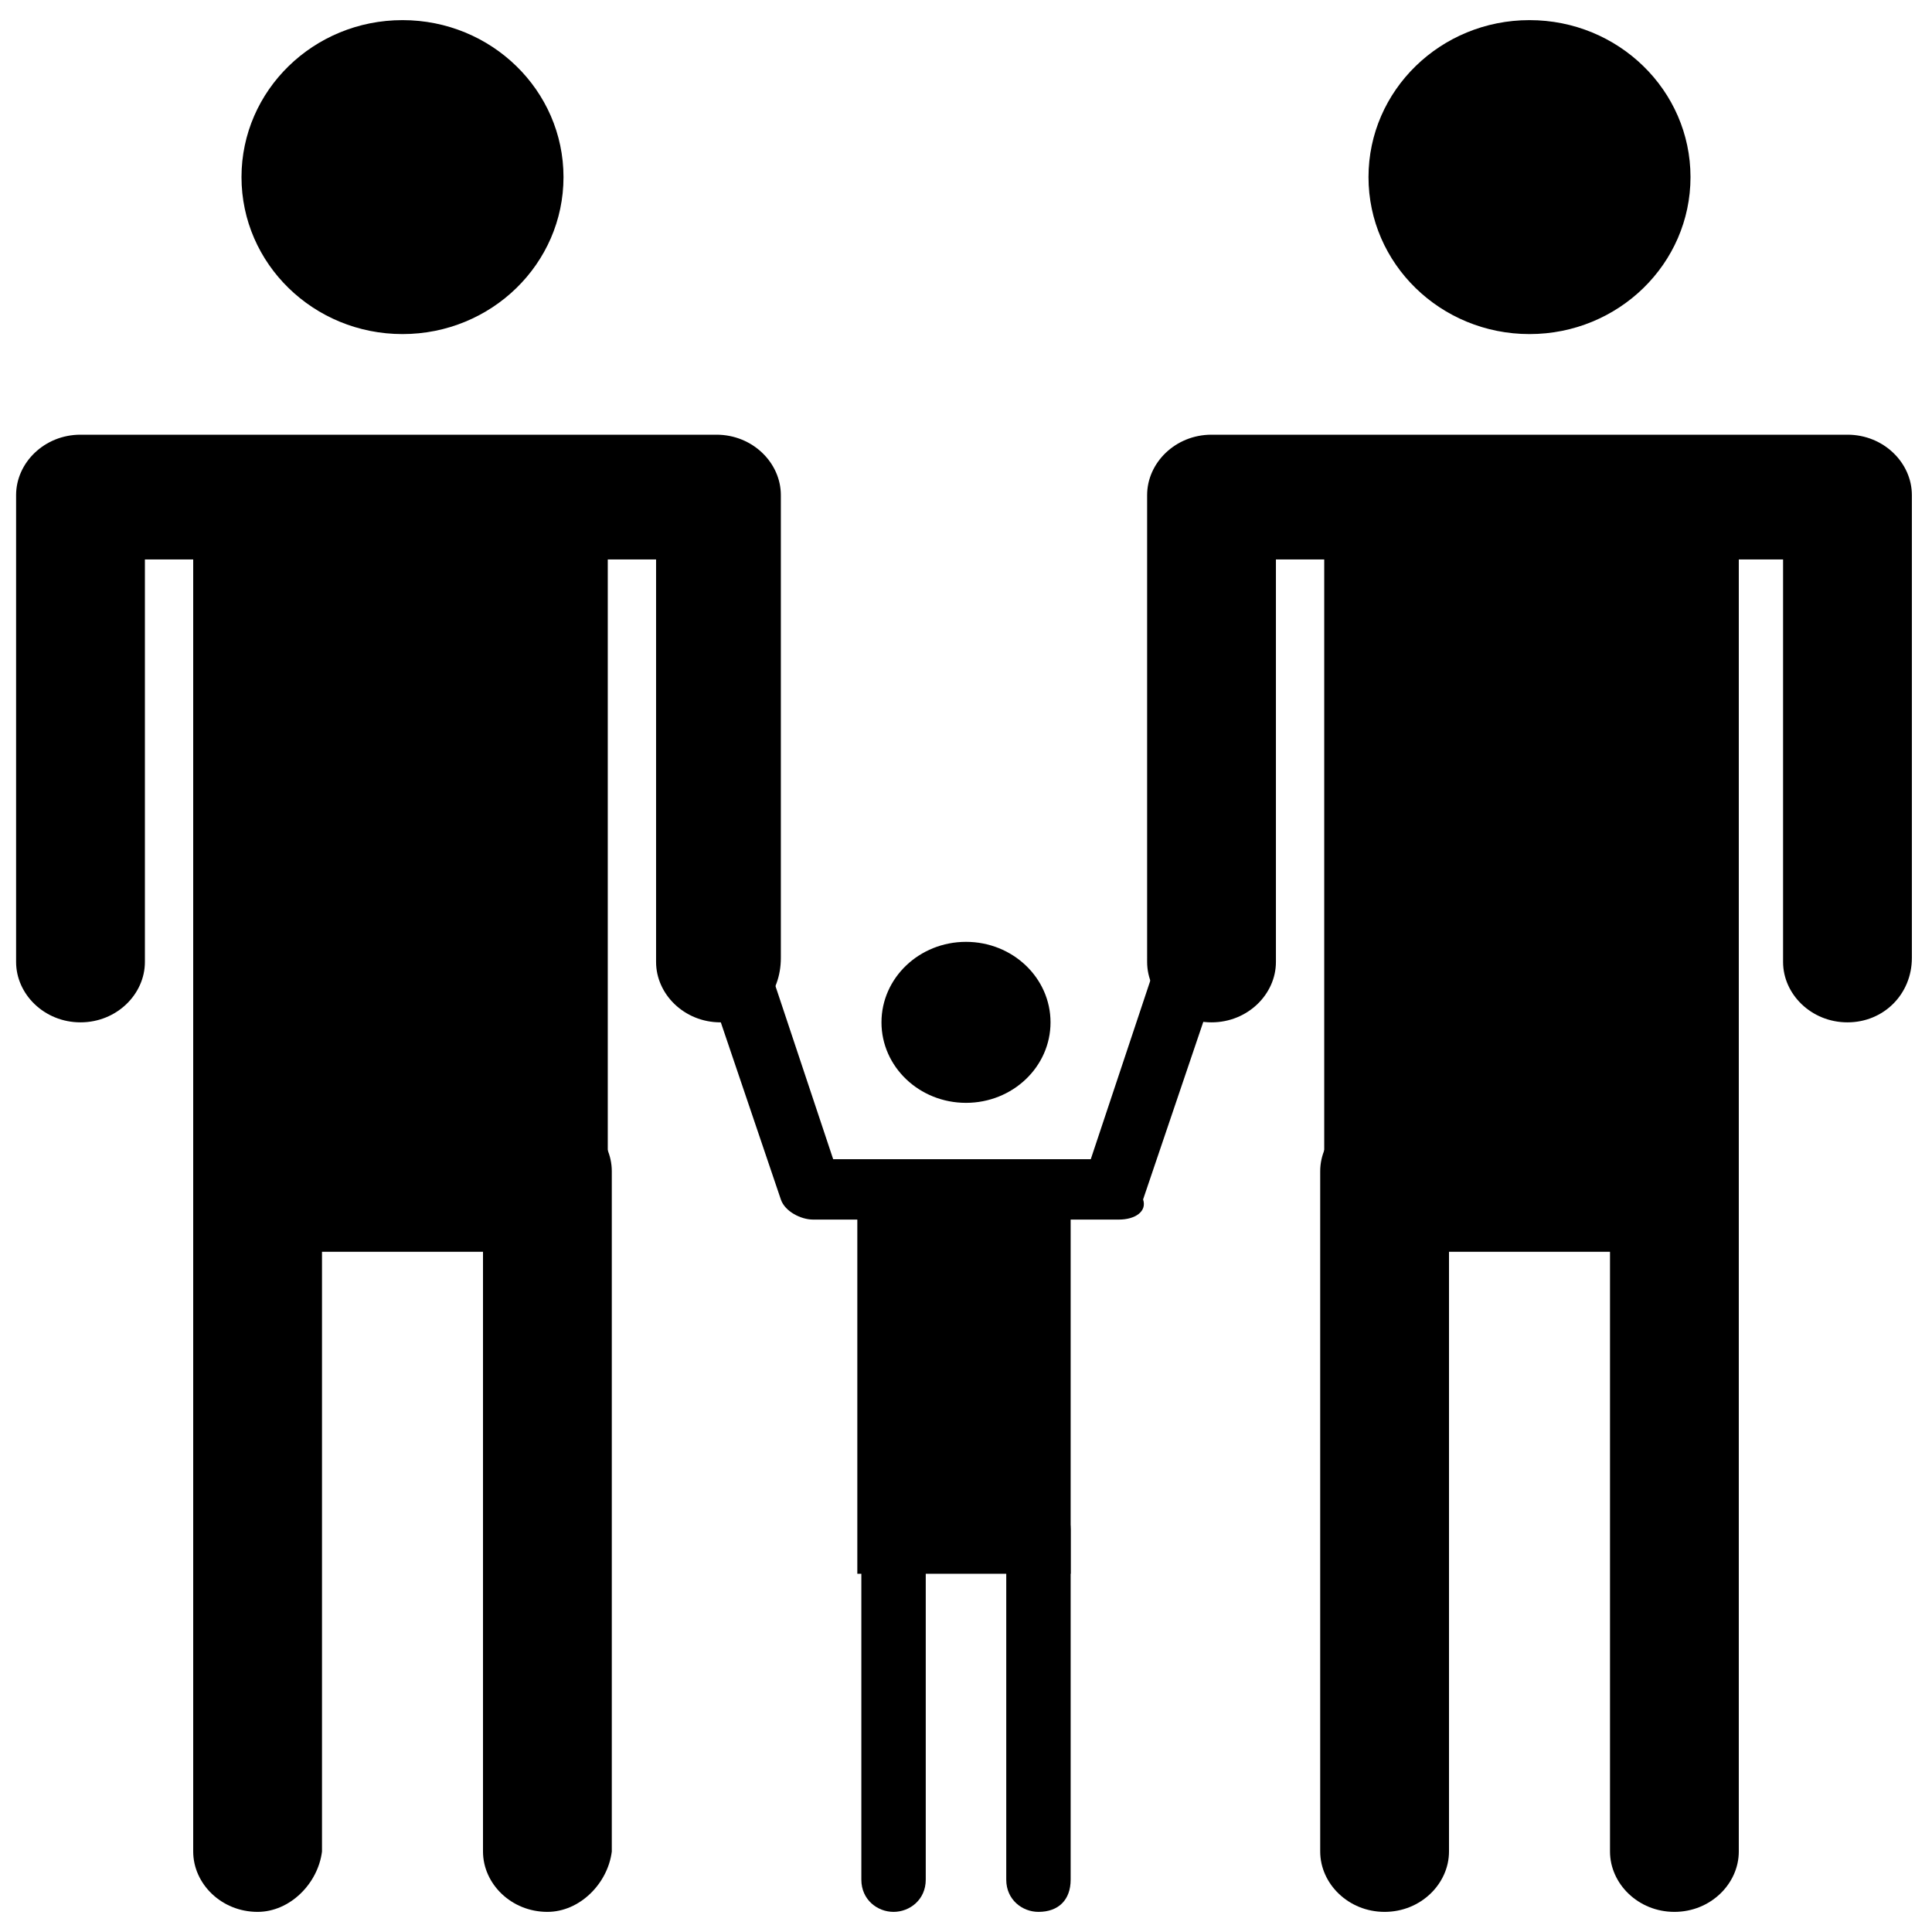
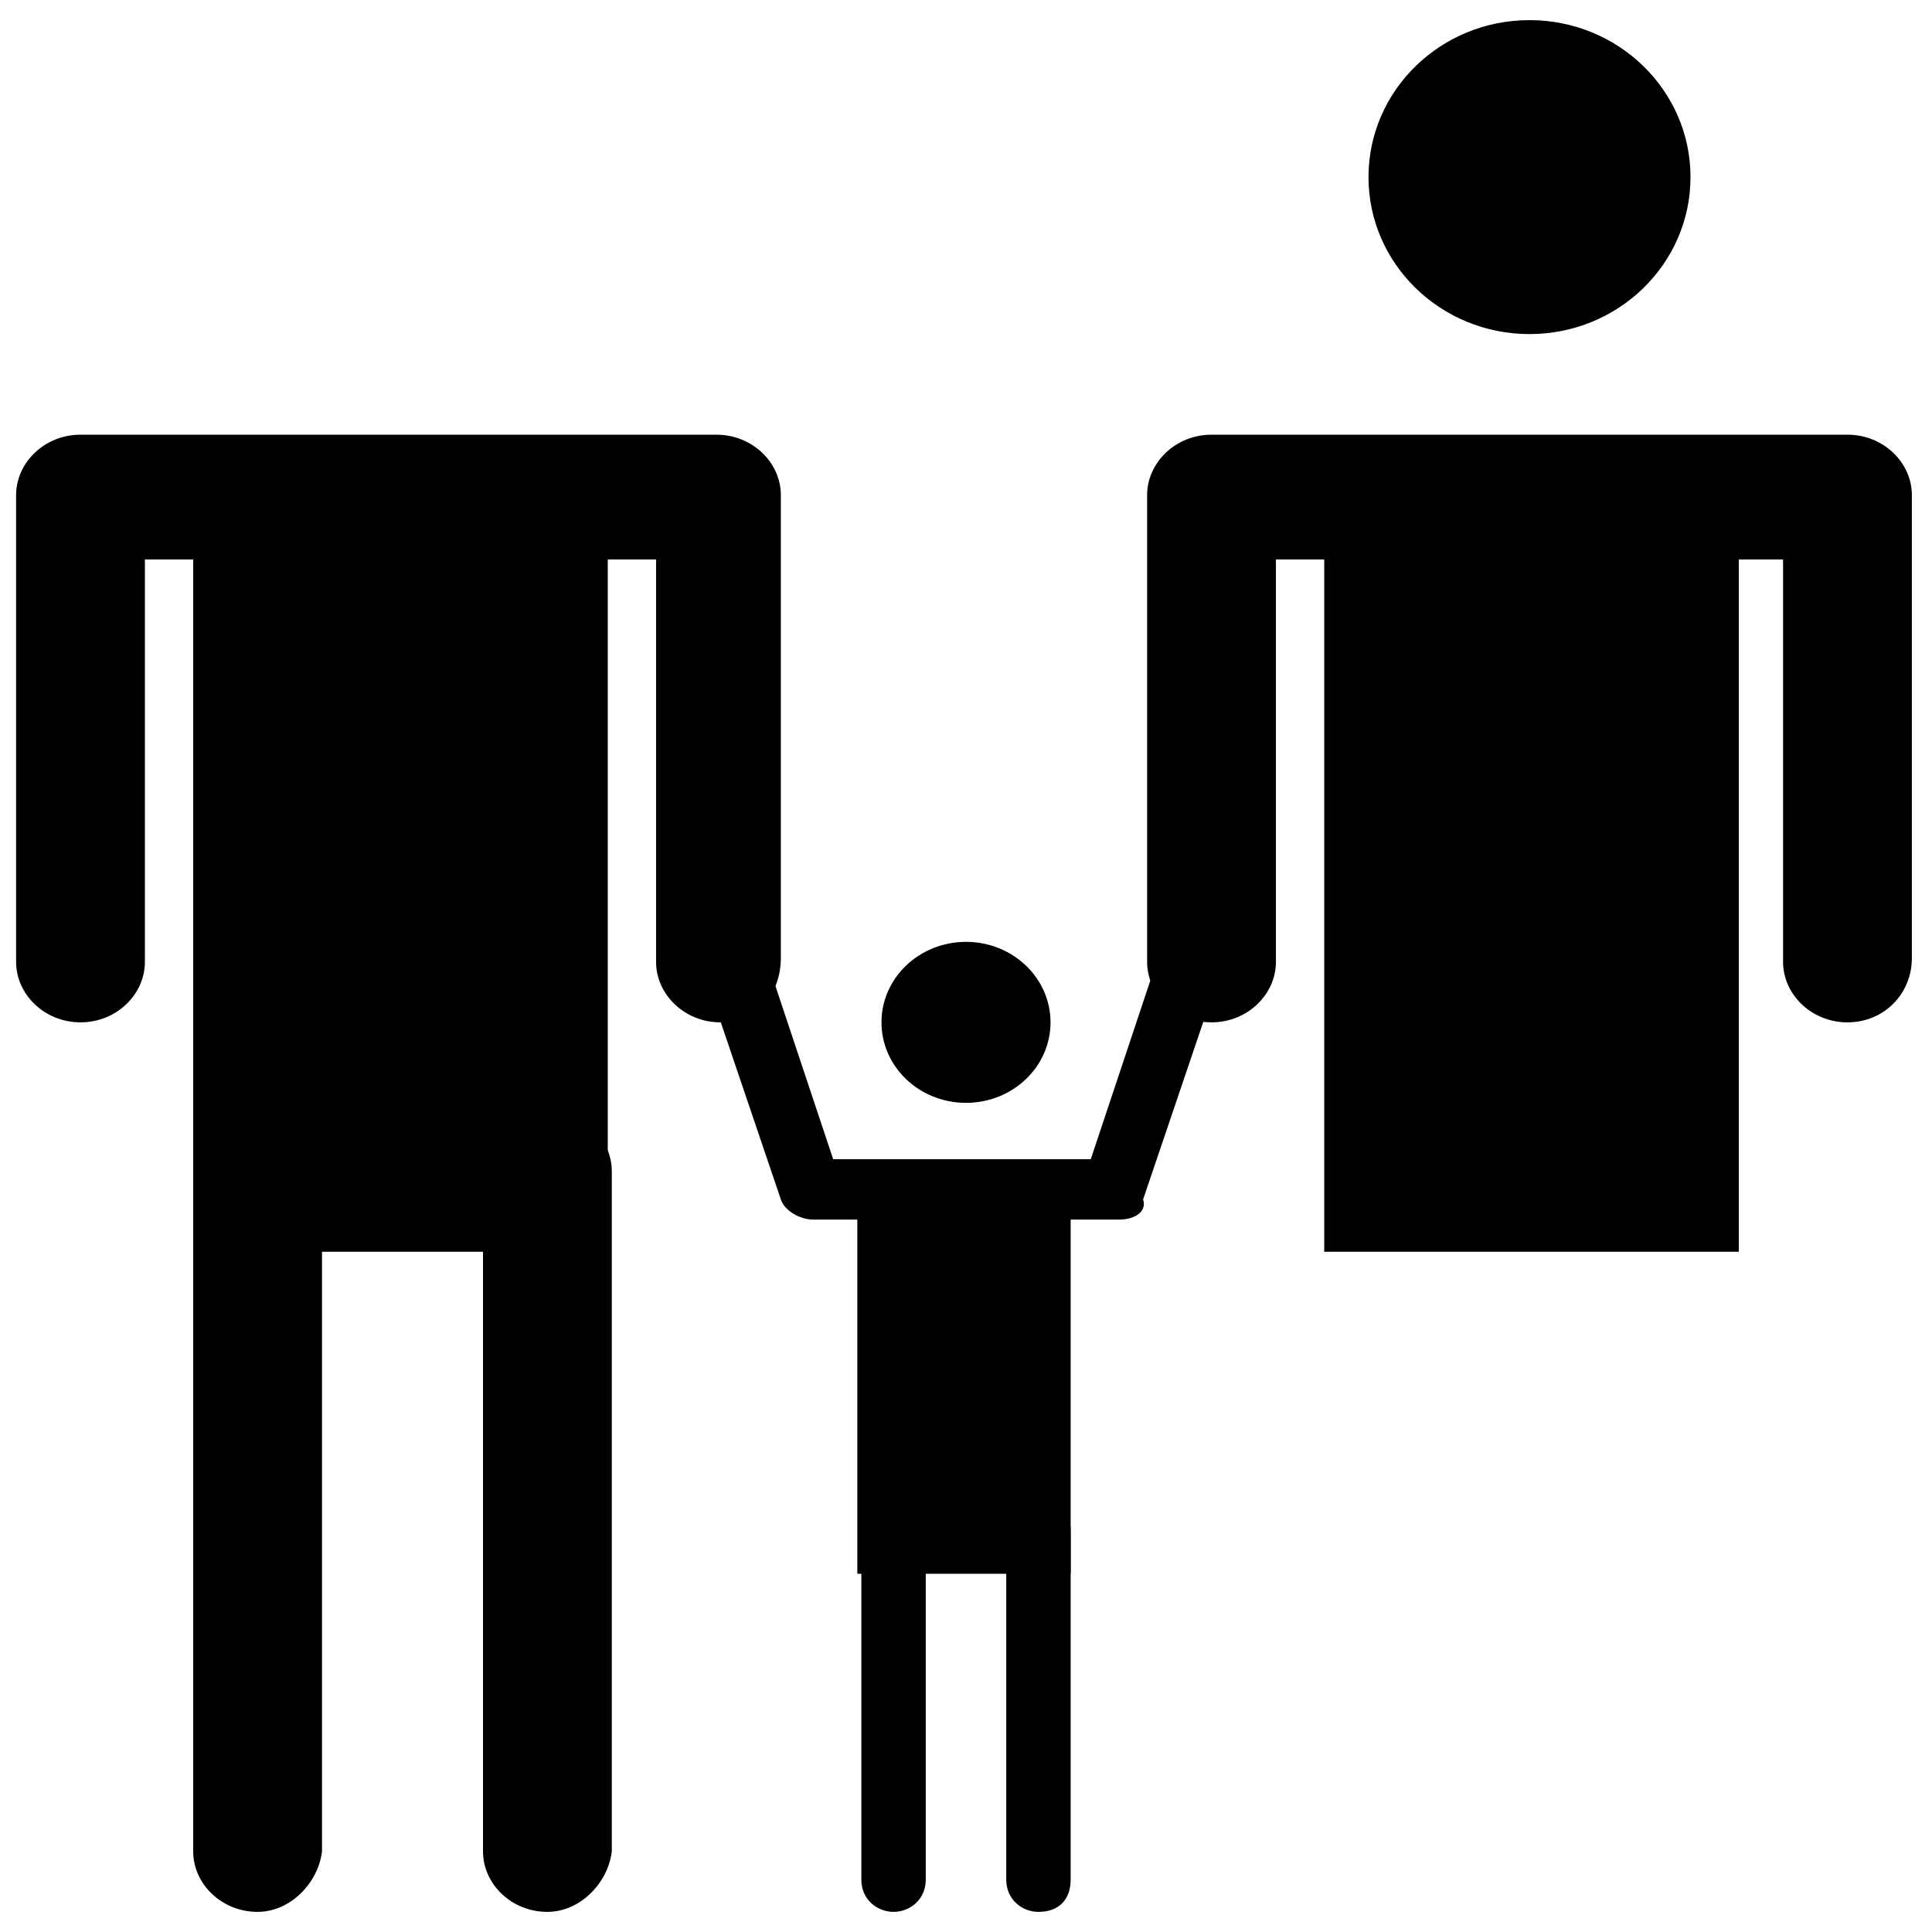
<svg xmlns="http://www.w3.org/2000/svg" viewBox="0 0 48 48" xml:space="preserve" fill="currentColor">
  <path d="M45.9 25.4c-.9 0-1.6-.7-1.6-1.5v-10H31.7v10c0 .8-.7 1.5-1.6 1.5s-1.6-.7-1.6-1.5V12.3c0-.8.7-1.5 1.6-1.5h15.8c.9 0 1.6.7 1.6 1.5v11.5c0 .9-.7 1.6-1.6 1.6z" />
  <path d="M32.9 12.3h10.3v18.8H32.9z" />
-   <path d="M41.6 47.5c-.9 0-1.6-.7-1.6-1.5V29.1c0-.8.7-1.5 1.6-1.5.9 0 1.6.7 1.6 1.5V46c0 .8-.7 1.5-1.6 1.5zm-7.2 0c-.9 0-1.6-.7-1.6-1.5V29.1c0-.8.7-1.5 1.6-1.5.9 0 1.6.7 1.6 1.5V46c0 .8-.7 1.5-1.6 1.5z" />
  <ellipse cx="38" cy="4.4" rx="4" ry="3.9" />
  <path d="M17.9 25.4c-.9 0-1.6-.7-1.6-1.5v-10H3.6v10c0 .8-.7 1.5-1.6 1.5S.4 24.7.4 23.9V12.3c0-.8.7-1.5 1.6-1.5h15.8c.9 0 1.6.7 1.6 1.5v11.5c0 .9-.6 1.6-1.5 1.6z" />
  <path d="M4.8 12.3h10.3v18.8H4.8z" />
  <path d="M13.6 47.5c-.9 0-1.6-.7-1.6-1.5V29.1c0-.8.7-1.5 1.6-1.5.9 0 1.6.7 1.6 1.5V46c-.1.8-.8 1.5-1.6 1.5zm-7.2 0c-.9 0-1.6-.7-1.6-1.5V29.1c0-.8.7-1.5 1.6-1.5.9 0 1.6.7 1.6 1.5V46c-.1.8-.8 1.5-1.6 1.5z" />
-   <ellipse cx="10" cy="4.4" rx="4" ry="3.9" />
  <path d="M27.8 30.3h-7.6c-.3 0-.7-.2-.8-.5l-2-5.9c-.1-.4.1-.8.5-1 .4-.1.9.1 1 .5l1.8 5.4h6.4l1.8-5.4c.1-.4.6-.6 1-.5.4.1.7.6.5 1l-2 5.9c.1.3-.2.5-.6.5z" />
  <path d="M21.3 29.5h5.3v9.6h-5.3z" />
  <path d="M25.8 47.5c-.4 0-.8-.3-.8-.8V38c0-.4.4-.8.8-.8s.8.3.8.8v8.7c0 .5-.3.8-.8.8zm-3.6 0c-.4 0-.8-.3-.8-.8V38c0-.4.4-.8.8-.8s.8.3.8.8v8.7c0 .5-.4.8-.8.8z" />
  <ellipse cx="24" cy="25.4" rx="2.1" ry="2" />
</svg>